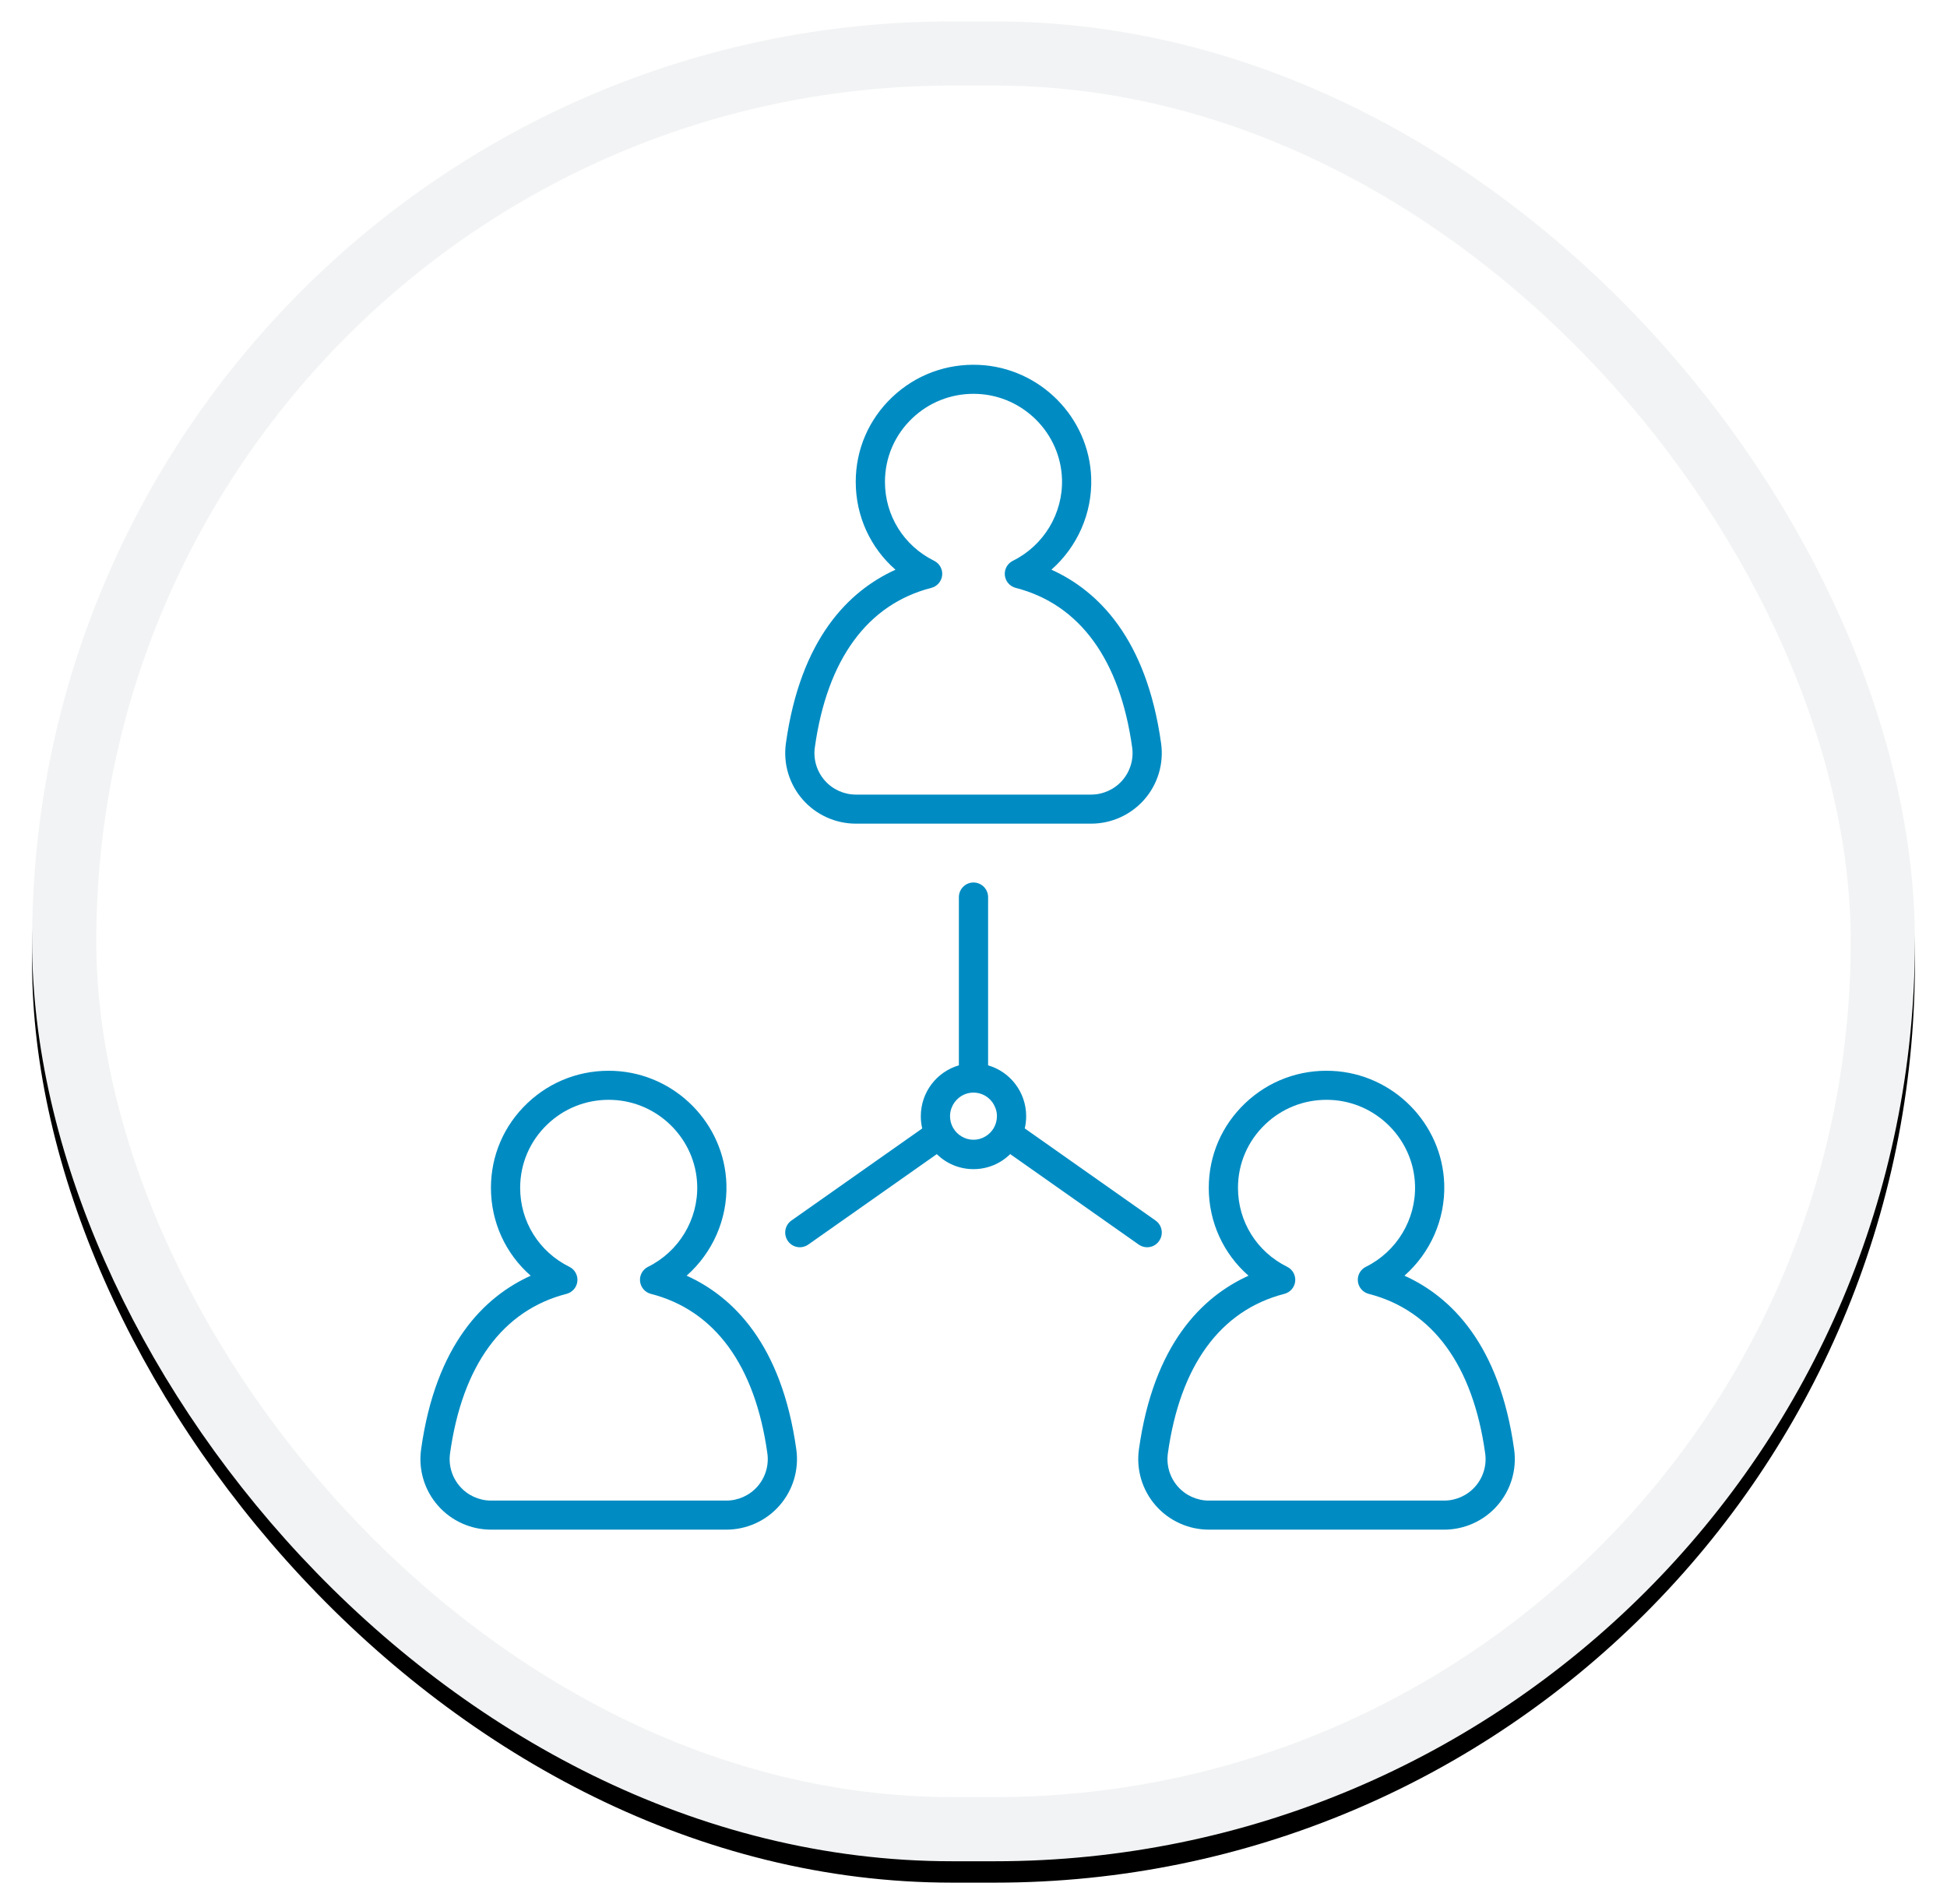
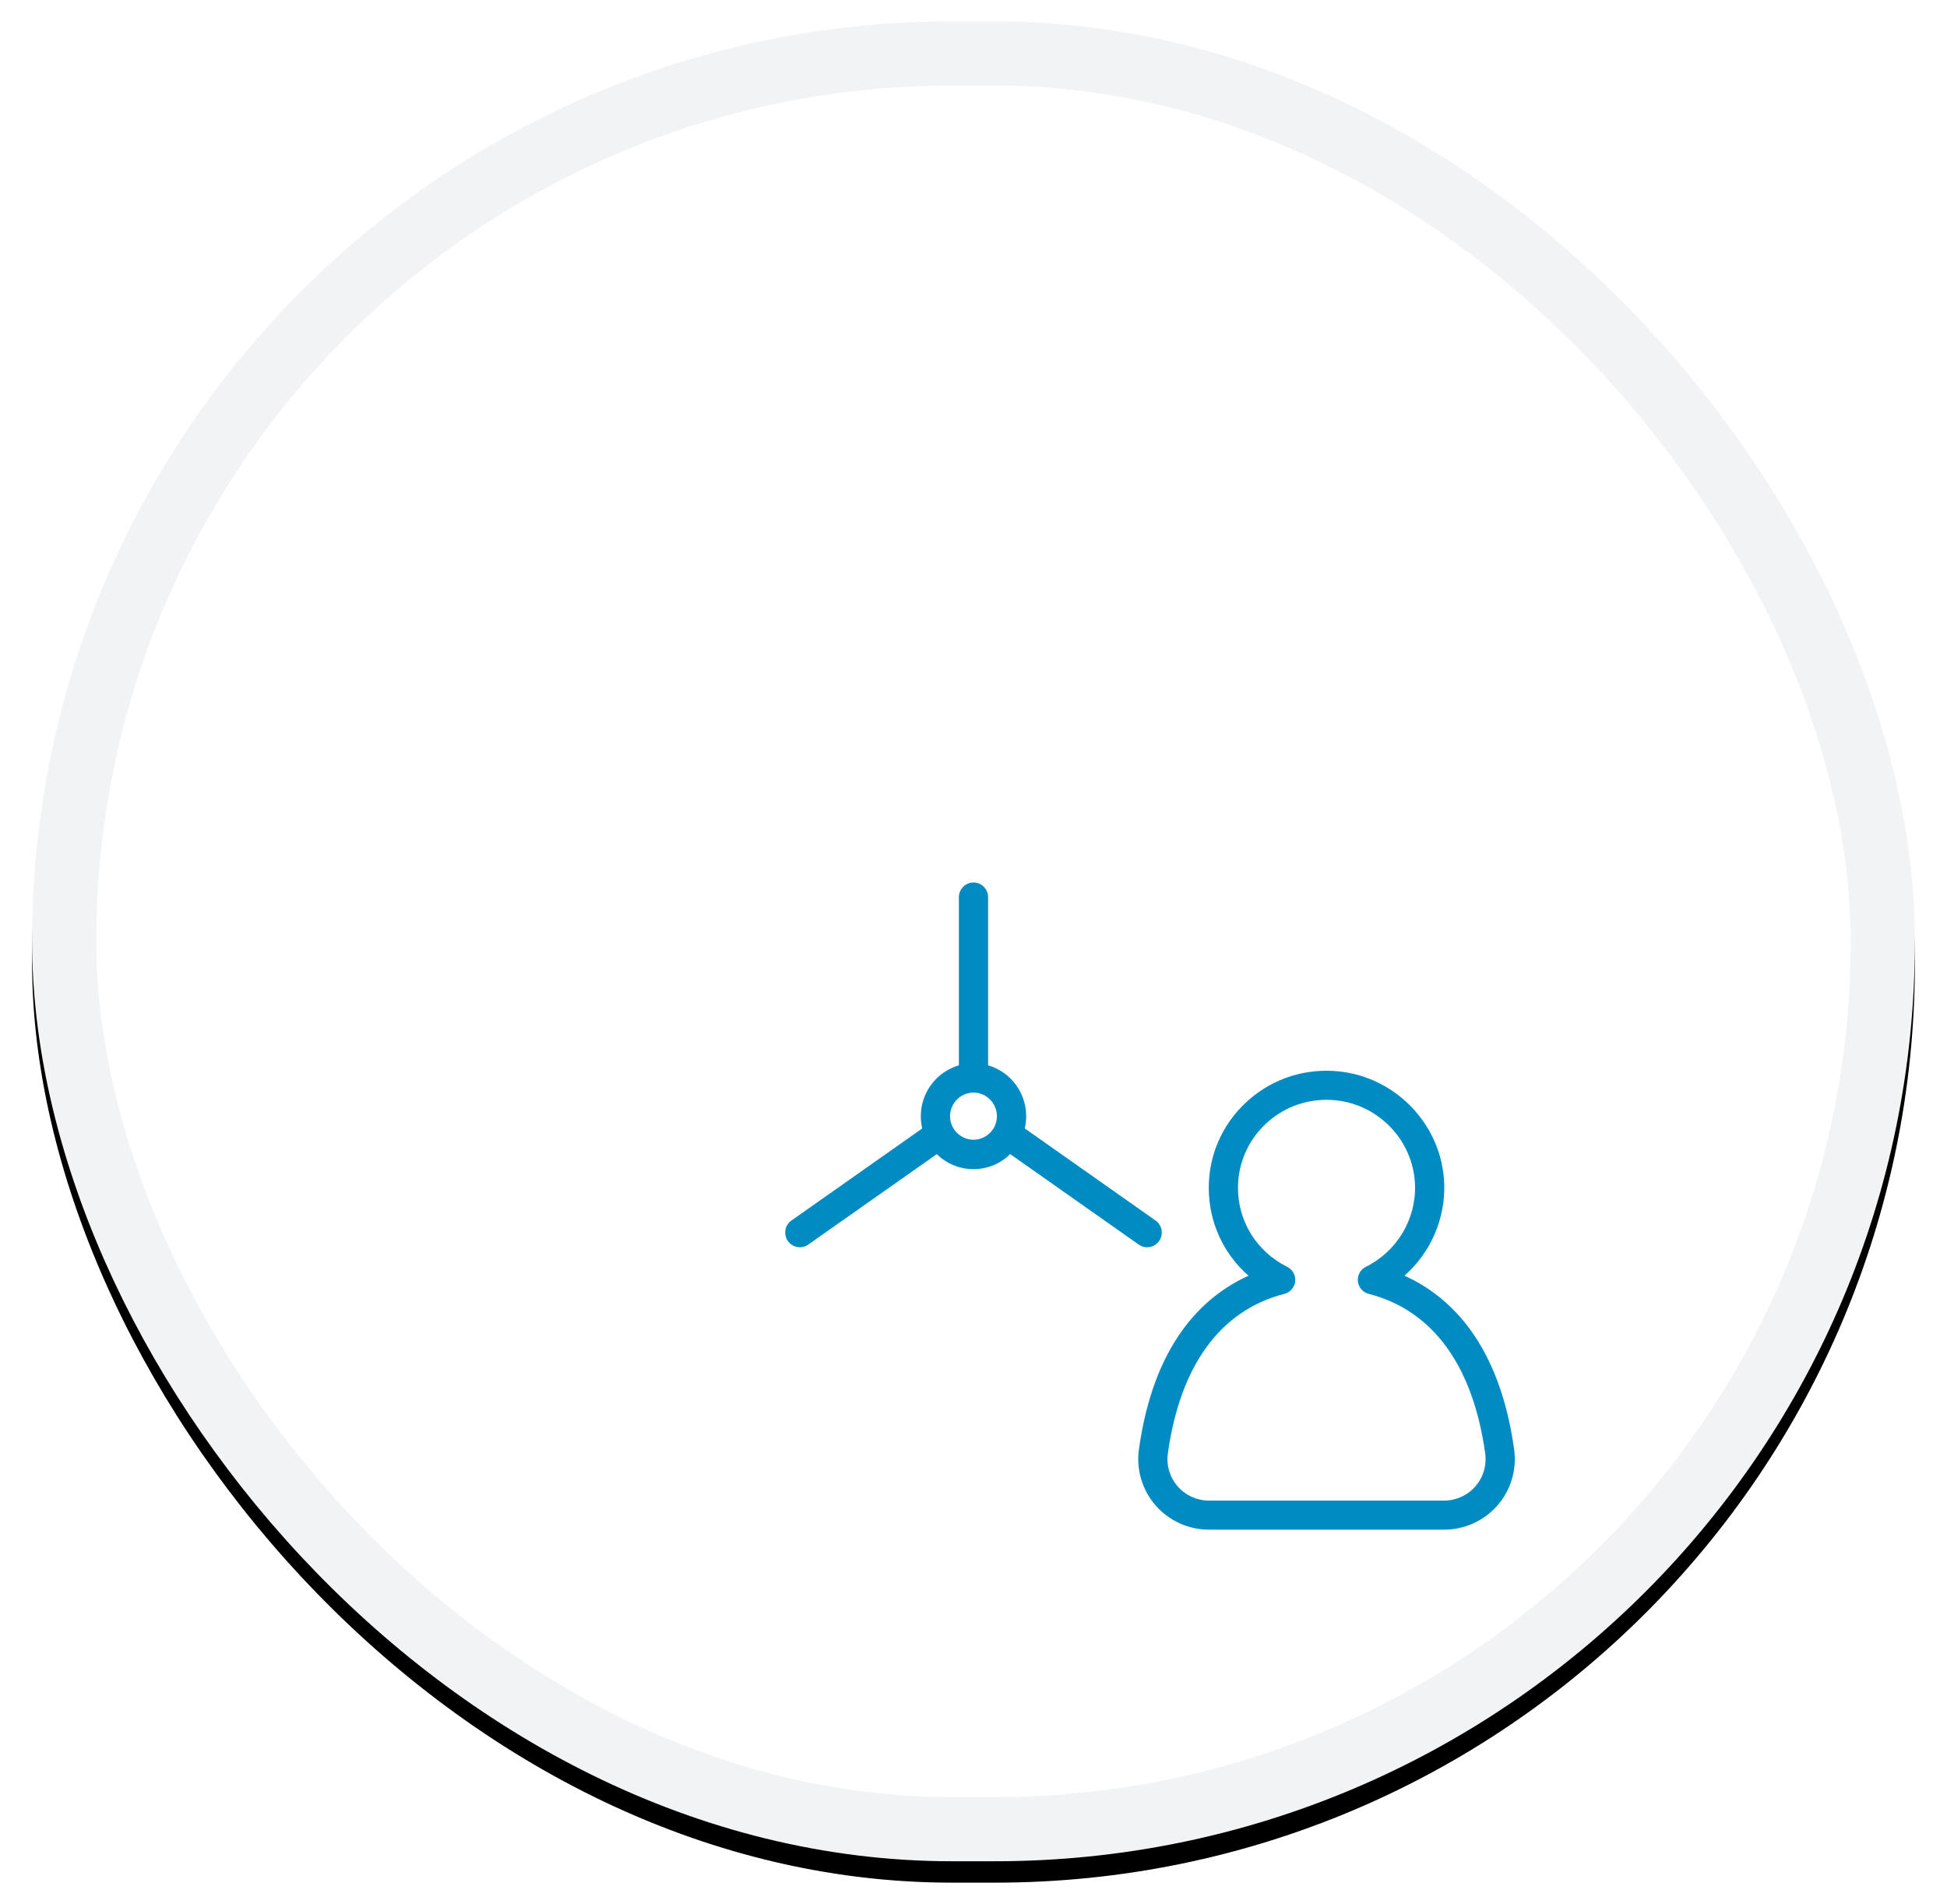
<svg xmlns="http://www.w3.org/2000/svg" xmlns:xlink="http://www.w3.org/1999/xlink" width="182px" height="178px" viewBox="0 0 182 178" version="1.1">
  <title>Benefit</title>
  <desc>Created with Sketch.</desc>
  <defs>
    <rect id="path-1" x="0" y="0" width="176" height="172" rx="86" />
    <filter x="-2.8%" y="-2.3%" width="105.7%" height="105.8%" filterUnits="objectBoundingBox" id="filter-3">
      <feOffset dx="0" dy="1" in="SourceAlpha" result="shadowOffsetOuter1" />
      <feGaussianBlur stdDeviation="1.5" in="shadowOffsetOuter1" result="shadowBlurOuter1" />
      <feComposite in="shadowBlurOuter1" in2="SourceAlpha" operator="out" result="shadowBlurOuter1" />
      <feColorMatrix values="0 0 0 0 0.137   0 0 0 0 0.157   0 0 0 0 0.169  0 0 0 0.2 0" type="matrix" in="shadowBlurOuter1" result="shadowMatrixOuter1" />
      <feOffset dx="0" dy="1" in="SourceAlpha" result="shadowOffsetOuter2" />
      <feGaussianBlur stdDeviation="1.5" in="shadowOffsetOuter2" result="shadowBlurOuter2" />
      <feComposite in="shadowBlurOuter2" in2="SourceAlpha" operator="out" result="shadowBlurOuter2" />
      <feColorMatrix values="0 0 0 0 0.137   0 0 0 0 0.157   0 0 0 0 0.169  0 0 0 0.3 0" type="matrix" in="shadowBlurOuter2" result="shadowMatrixOuter2" />
      <feMerge>
        <feMergeNode in="shadowMatrixOuter1" />
        <feMergeNode in="shadowMatrixOuter2" />
      </feMerge>
    </filter>
  </defs>
  <g id="eComm-Landing-Page-Template" stroke="none" stroke-width="1" fill="none" fill-rule="evenodd">
    <g transform="translate(-629, -779)" id="BENEFITS">
      <g transform="translate(0, 629)">
        <g id="Benefit-Icon" transform="translate(632, 152)">
          <g id="Member">
            <mask id="mask-2" fill="white">
              <use xlink:href="#path-1" />
            </mask>
            <g id="Mask">
              <use fill="black" fill-opacity="1" filter="url(#filter-3)" xlink:href="#path-1" />
              <rect stroke="#F2F3F4" stroke-width="6" stroke-linejoin="square" fill="#FFFFFF" fill-rule="evenodd" x="3" y="3" width="170" height="166" rx="83" />
            </g>
            <g id="Benefits-Icons/Members" mask="url(#mask-2)" fill="#008CC3">
              <g transform="translate(33, 31)">
-                 <path d="M54.997,3.817 C52.856,3.817 50.84,4.618 49.285,6.095 C47.633,7.664 46.723,9.779 46.723,12.05 C46.723,15.197 48.485,18.024 51.321,19.426 C51.831,19.679 52.13,20.22 52.071,20.784 C52.011,21.348 51.606,21.816 51.054,21.958 C45.078,23.495 41.314,28.652 40.169,36.871 C40.013,37.987 40.35,39.113 41.092,39.961 C41.827,40.801 42.892,41.283 44.012,41.283 L65.988,41.283 C67.108,41.283 68.173,40.801 68.908,39.961 C69.65,39.113 69.987,37.987 69.831,36.871 C68.687,28.652 64.922,23.495 58.946,21.958 C58.394,21.816 57.989,21.348 57.93,20.784 C57.87,20.22 58.17,19.679 58.68,19.426 C61.57,17.997 63.373,14.997 63.272,11.787 C63.139,7.519 59.678,4.022 55.393,3.826 C55.261,3.82 55.129,3.817 54.997,3.817 M65.988,44 L44.012,44 C42.102,44 40.286,43.178 39.032,41.745 C37.771,40.306 37.199,38.393 37.463,36.498 C38.832,26.674 43.365,22.228 47.708,20.261 C45.368,18.215 43.992,15.258 43.992,12.05 C43.992,9.029 45.201,6.217 47.398,4.13 C49.594,2.044 52.482,0.975 55.518,1.112 C61.22,1.373 65.825,6.025 66.003,11.702 C66.106,14.999 64.7,18.128 62.283,20.257 C66.629,22.222 71.168,26.668 72.537,36.498 C72.801,38.393 72.229,40.306 70.968,41.745 C69.714,43.178 67.899,44 65.988,44" id="Fill-1" />
-                 <path d="M20.897,69.817 C18.756,69.817 16.74,70.618 15.185,72.095 C13.533,73.665 12.623,75.779 12.623,78.05 C12.623,81.197 14.385,84.024 17.221,85.427 C17.731,85.679 18.03,86.221 17.971,86.785 C17.911,87.348 17.506,87.817 16.954,87.958 C10.978,89.495 7.214,94.652 6.069,102.871 C5.913,103.987 6.25,105.113 6.992,105.961 C7.727,106.801 8.792,107.283 9.912,107.283 L31.888,107.283 C33.008,107.283 34.073,106.801 34.808,105.961 C35.55,105.113 35.887,103.987 35.731,102.871 C34.587,94.652 30.822,89.495 24.846,87.958 C24.294,87.817 23.889,87.348 23.83,86.785 C23.77,86.221 24.069,85.679 24.58,85.427 C27.47,83.996 29.273,80.998 29.172,77.786 C29.039,73.519 25.578,70.022 21.293,69.826 C21.161,69.82 21.029,69.817 20.897,69.817 M31.888,110 L9.912,110 C8.002,110 6.186,109.178 4.932,107.745 C3.671,106.305 3.099,104.393 3.363,102.497 C4.732,92.674 9.265,88.228 13.608,86.261 C11.268,84.215 9.892,81.258 9.892,78.05 C9.892,75.03 11.101,72.217 13.298,70.13 C15.493,68.044 18.384,66.974 21.418,67.112 C27.12,67.373 31.725,72.024 31.903,77.702 C32.006,80.999 30.599,84.128 28.183,86.257 C32.529,88.223 37.067,92.667 38.437,102.497 C38.701,104.393 38.129,106.305 36.868,107.745 C35.614,109.178 33.799,110 31.888,110" id="Fill-4" />
                <path d="M87.997,69.817 C85.856,69.817 83.84,70.618 82.285,72.095 C80.634,73.665 79.723,75.779 79.723,78.05 C79.723,81.197 81.485,84.024 84.321,85.427 C84.831,85.679 85.13,86.221 85.071,86.785 C85.012,87.348 84.606,87.817 84.055,87.958 C78.078,89.495 74.314,94.652 73.169,102.871 C73.014,103.987 73.35,105.113 74.092,105.961 C74.827,106.801 75.892,107.283 77.012,107.283 L98.988,107.283 C100.108,107.283 101.173,106.801 101.908,105.961 C102.65,105.113 102.987,103.987 102.831,102.871 C101.687,94.652 97.923,89.495 91.946,87.958 C91.394,87.817 90.989,87.348 90.93,86.785 C90.87,86.221 91.169,85.679 91.68,85.427 C94.57,83.996 96.373,80.998 96.272,77.787 C96.139,73.519 92.678,70.023 88.393,69.826 C88.261,69.82 88.129,69.817 87.997,69.817 M98.988,110 L77.012,110 C75.102,110 73.287,109.178 72.032,107.745 C70.771,106.306 70.199,104.393 70.463,102.498 C71.832,92.674 76.365,88.228 80.708,86.261 C78.368,84.215 76.992,81.258 76.992,78.05 C76.992,75.03 78.202,72.217 80.399,70.13 C82.594,68.044 85.478,66.973 88.519,67.112 C94.22,67.373 98.826,72.025 99.003,77.702 C99.106,80.999 97.7,84.128 95.284,86.258 C99.629,88.223 104.168,92.667 105.537,102.497 C105.801,104.393 105.229,106.306 103.968,107.745 C102.714,109.178 100.899,110 98.988,110" id="Fill-7" />
                <path d="M56.097,73.248 C55.775,73.44 55.403,73.55 54.999,73.55 C54.594,73.55 54.223,73.44 53.9,73.248 C53.245,72.869 52.807,72.16 52.807,71.347 C52.807,71.067 52.857,70.803 52.955,70.561 C53.092,70.193 53.332,69.869 53.633,69.627 C54.004,69.325 54.48,69.143 54.999,69.143 C55.518,69.143 55.993,69.325 56.365,69.627 C56.666,69.869 56.901,70.187 57.037,70.556 C57.141,70.797 57.19,71.067 57.19,71.347 C57.19,72.16 56.753,72.869 56.097,73.248 M72.017,81.1 L59.792,72.49 C59.879,72.122 59.923,71.742 59.923,71.347 C59.923,69.094 58.42,67.187 56.365,66.594 L56.365,50.874 C56.365,50.115 55.753,49.5 54.999,49.5 C54.245,49.5 53.633,50.115 53.633,50.874 L53.633,66.594 C51.578,67.187 50.075,69.094 50.075,71.347 C50.075,71.742 50.119,72.127 50.206,72.495 L37.981,81.1 C37.363,81.534 37.216,82.391 37.647,83.012 C37.915,83.397 38.336,83.6 38.768,83.6 C39.041,83.6 39.314,83.518 39.549,83.353 L51.567,74.896 C52.452,75.765 53.665,76.298 54.999,76.298 C56.332,76.298 57.546,75.765 58.431,74.891 L70.448,83.353 C70.689,83.518 70.962,83.6 71.23,83.6 C71.662,83.6 72.088,83.397 72.35,83.012 C72.788,82.391 72.634,81.534 72.017,81.1" id="Fill-10" />
              </g>
            </g>
          </g>
        </g>
      </g>
    </g>
  </g>
</svg>